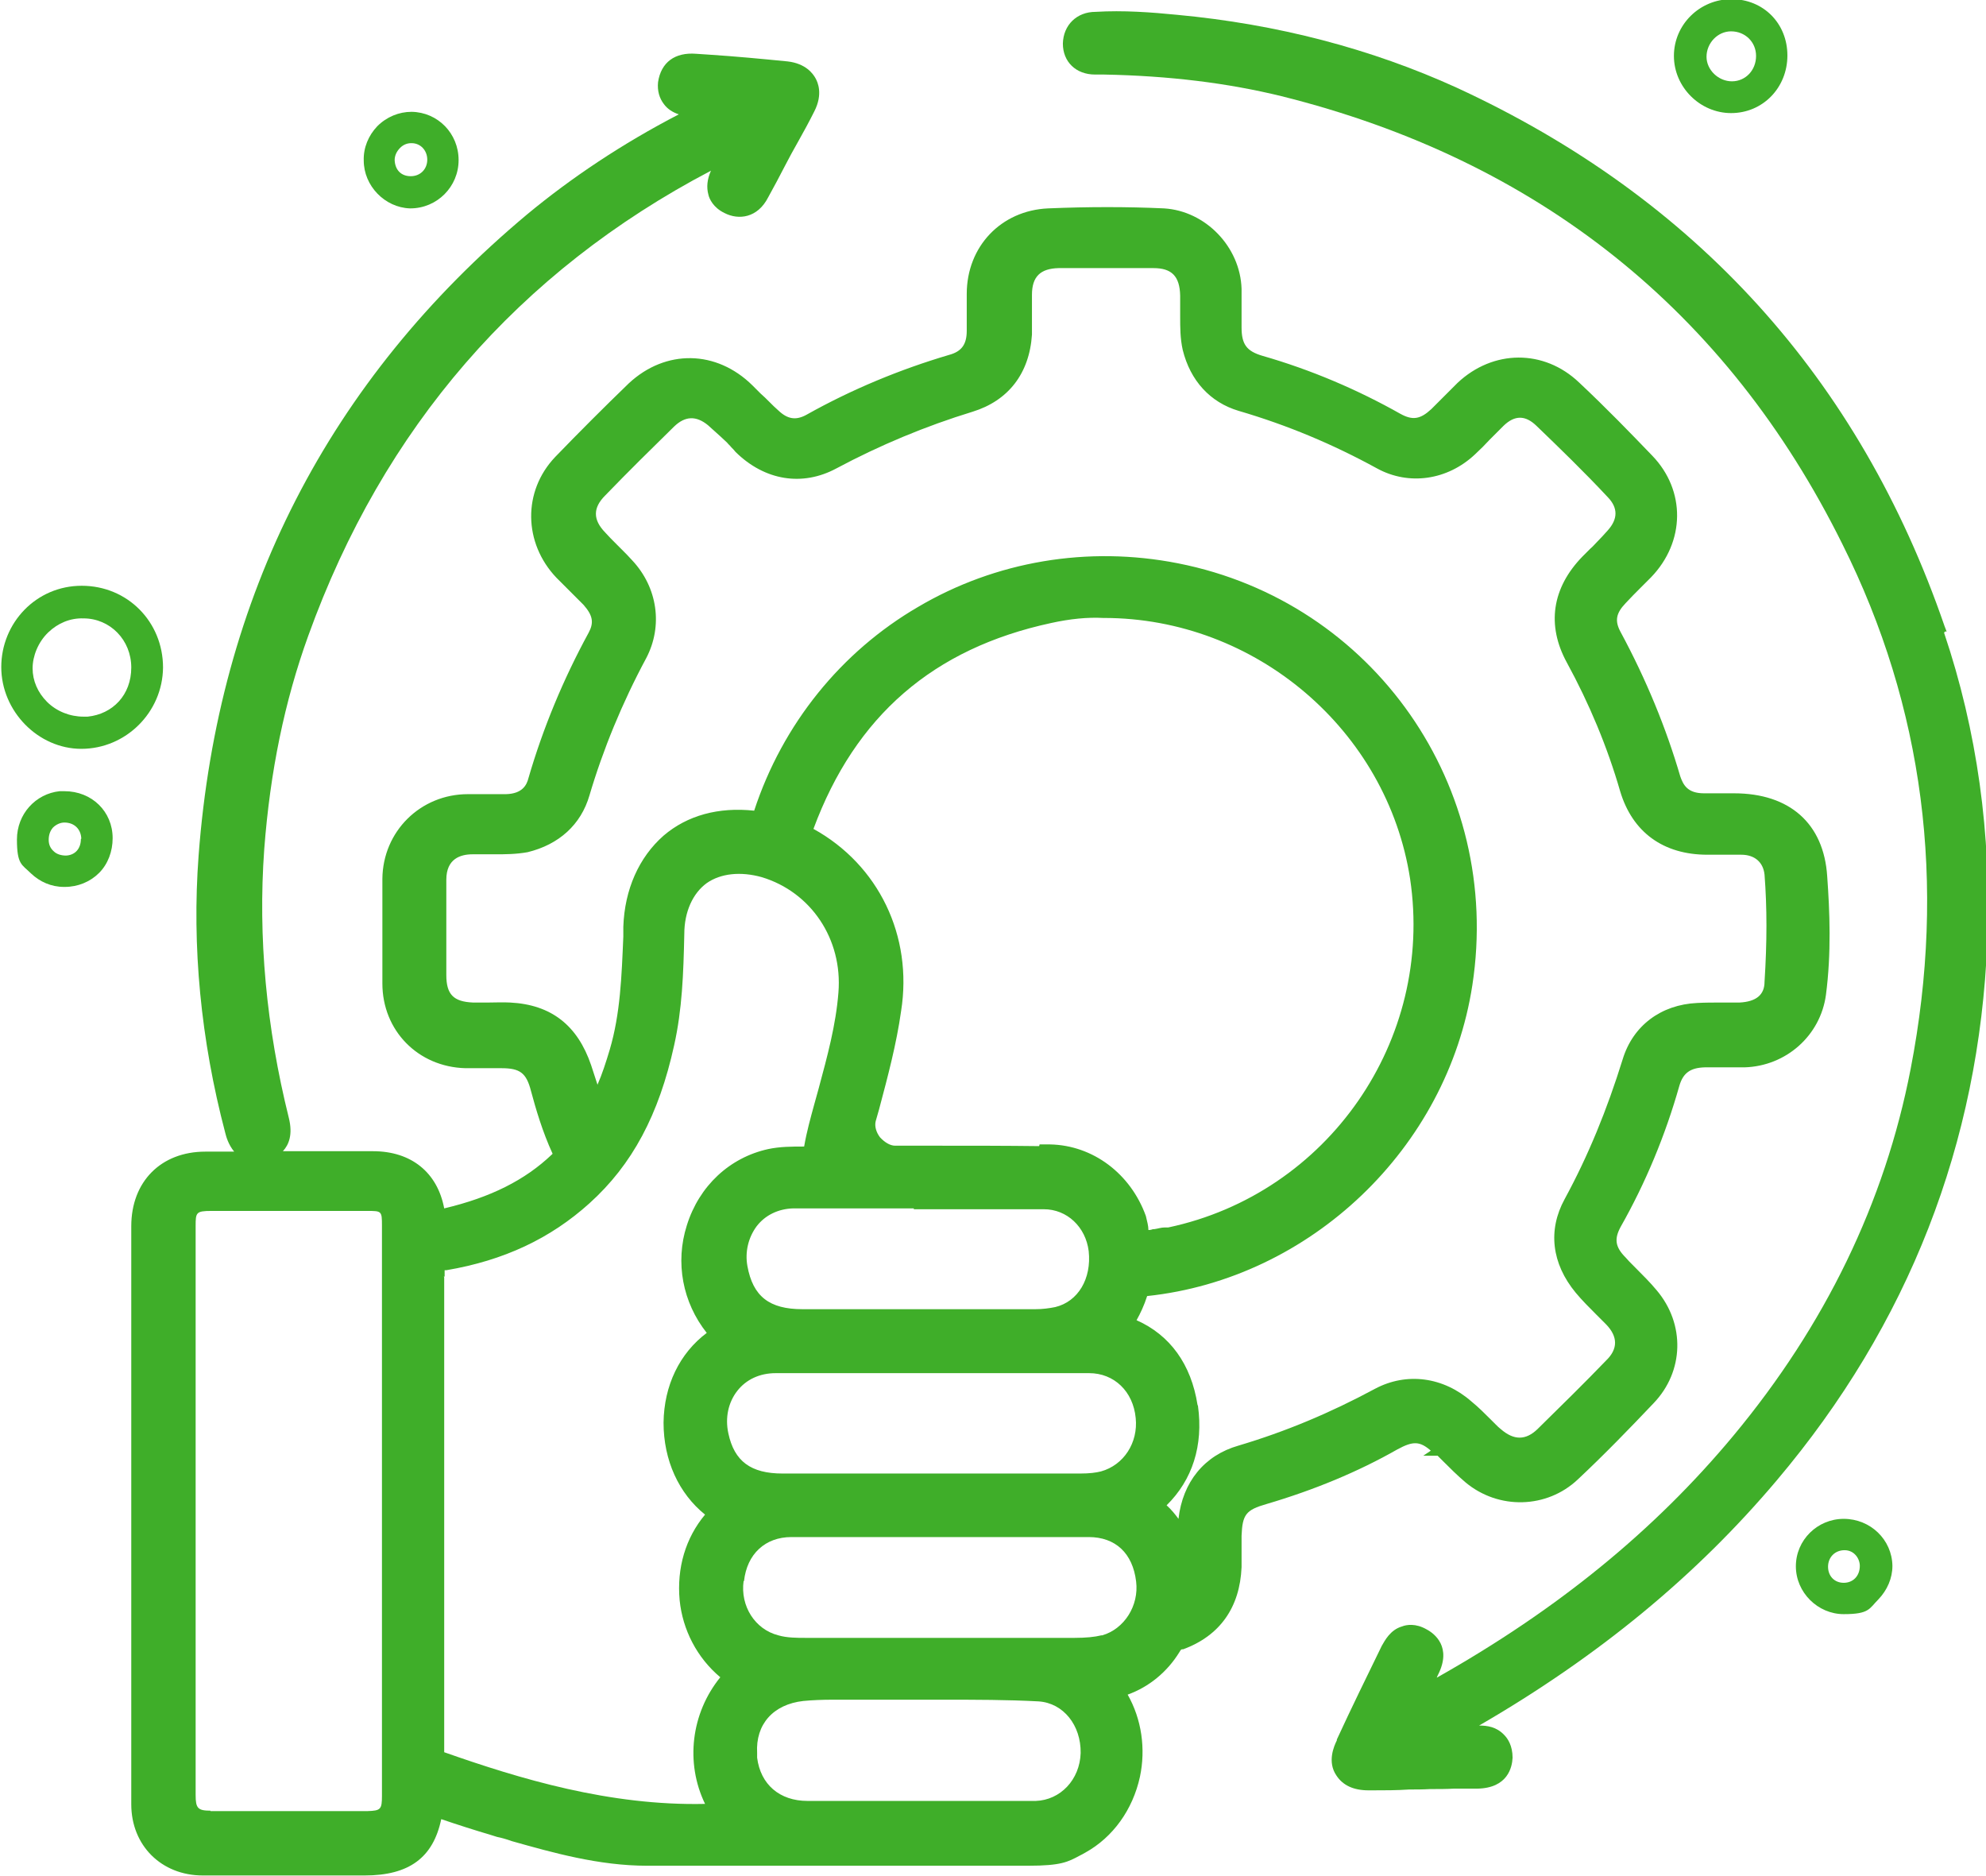
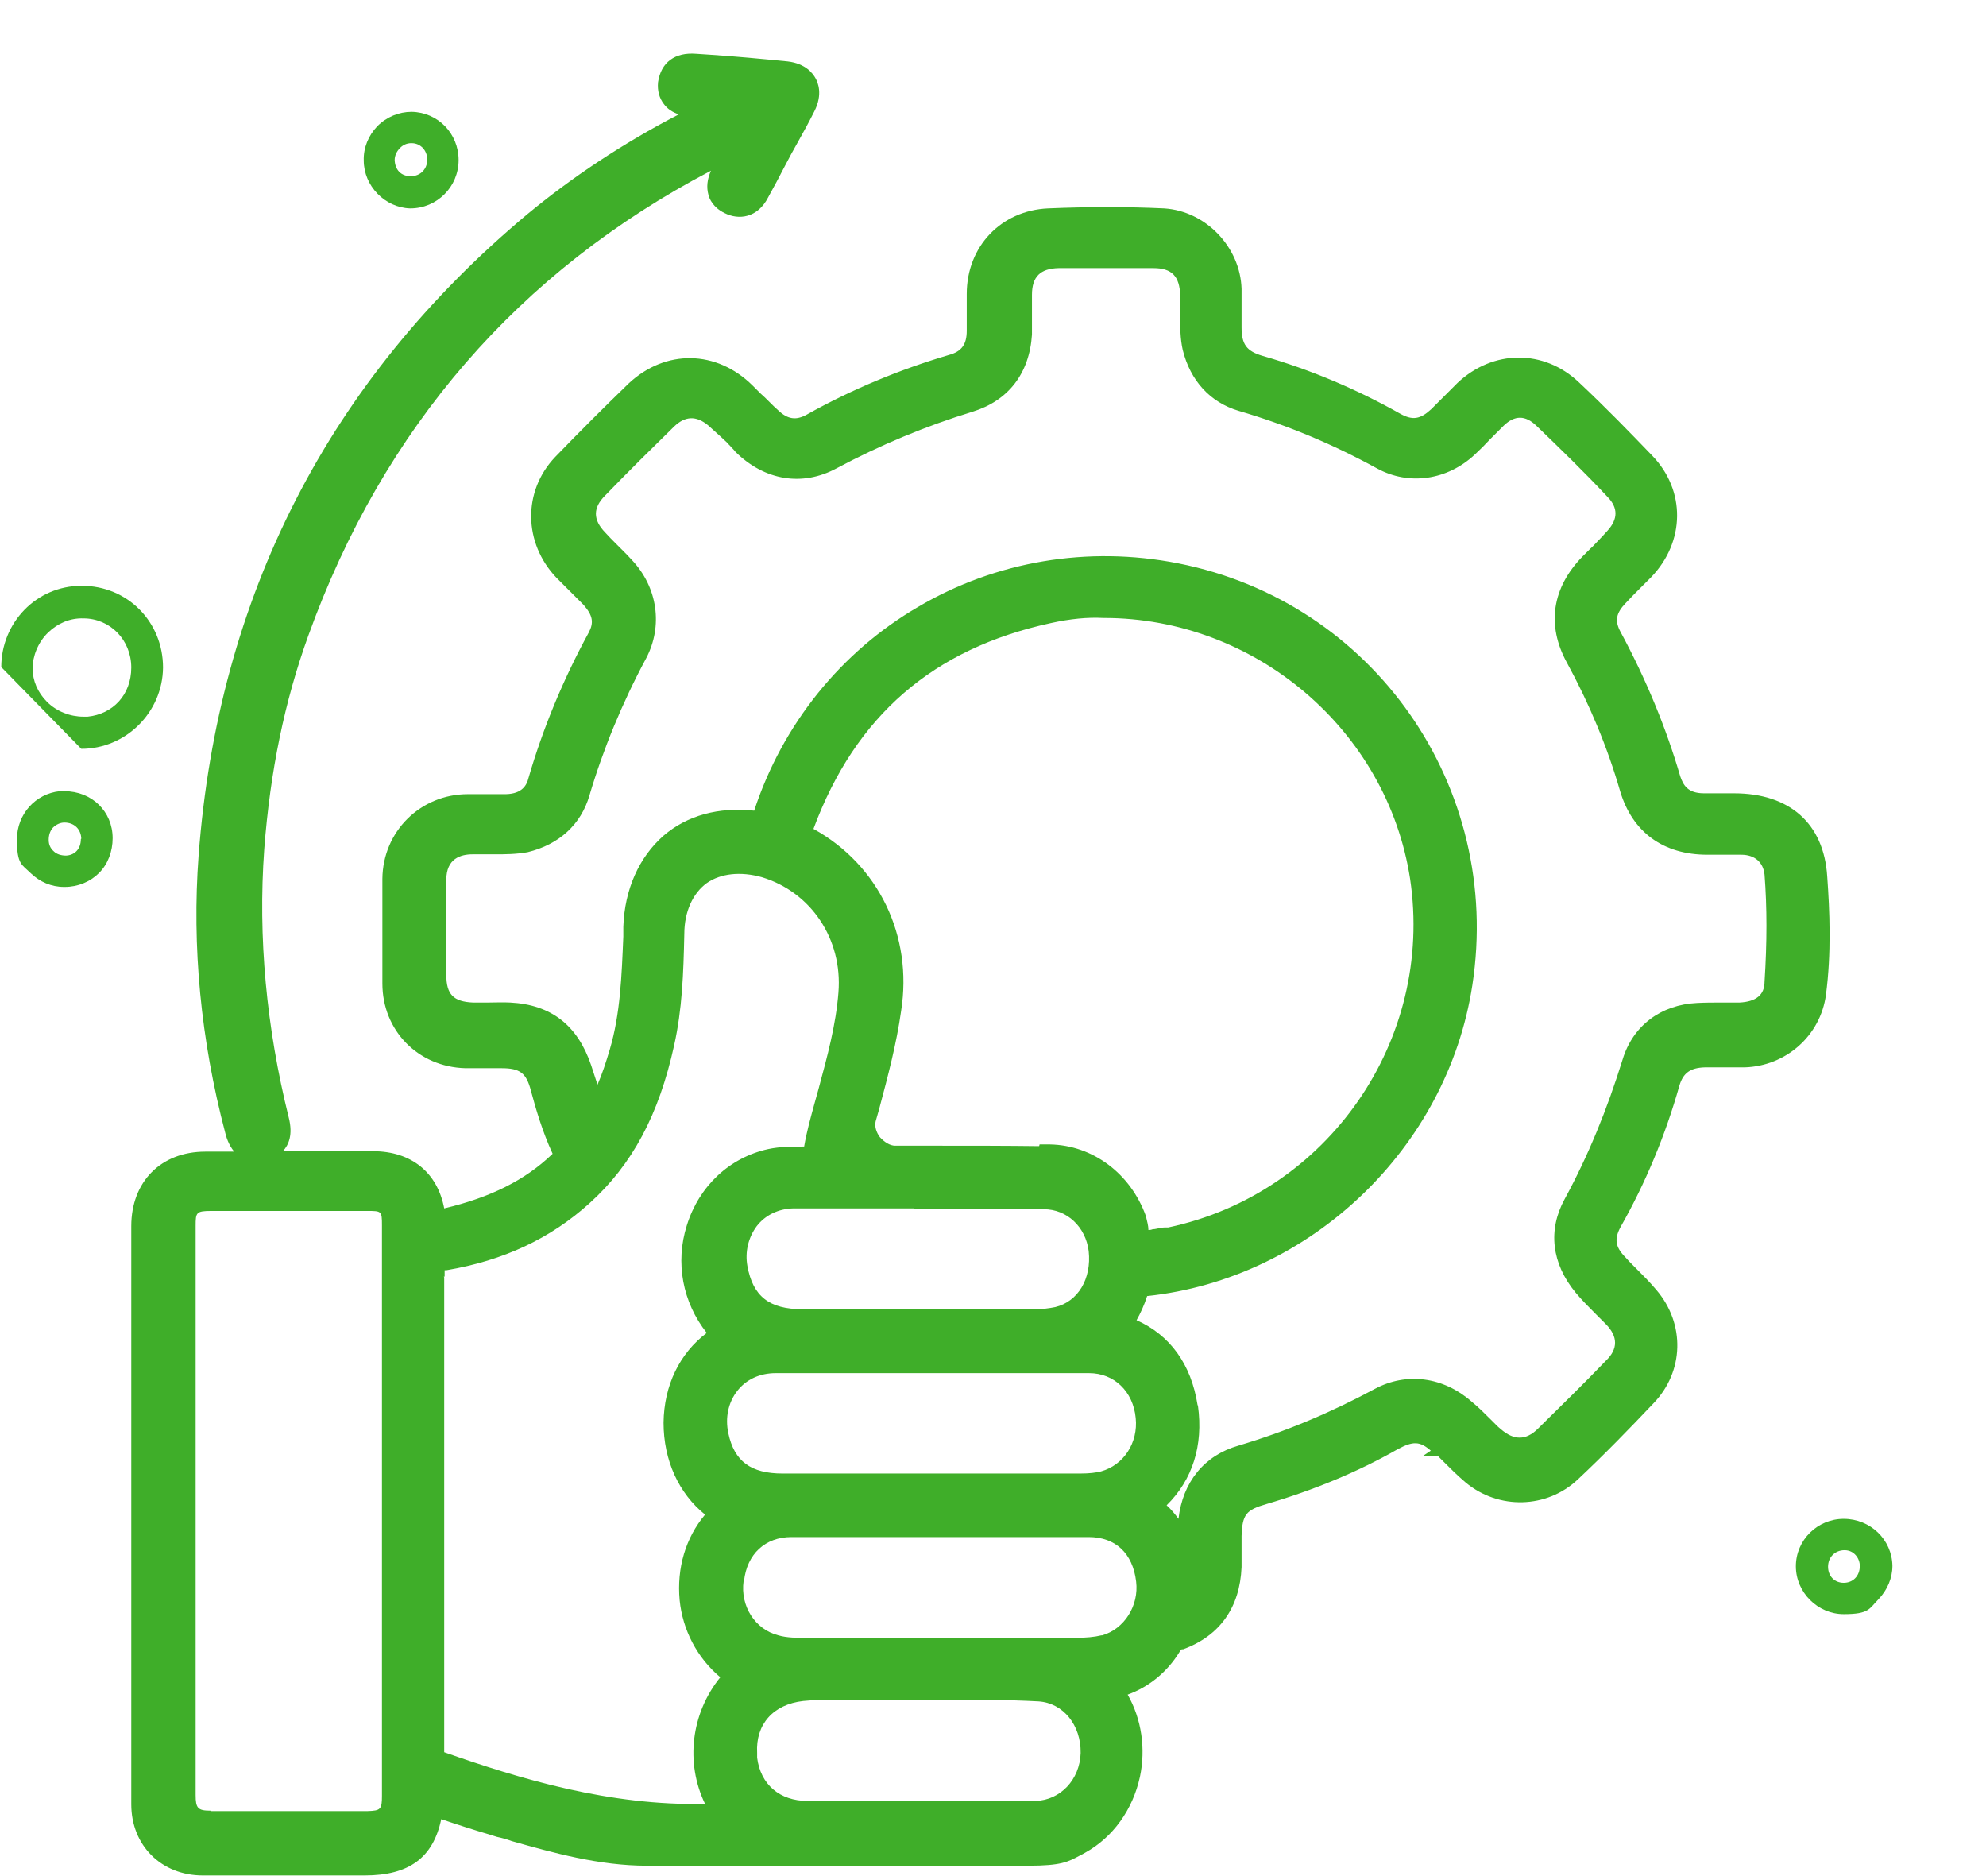
<svg xmlns="http://www.w3.org/2000/svg" width="469" height="443" viewBox="0 0 469 443" fill="none">
  <g clip-path="url(#clip0_5_16)">
    <path d="M337.9 342.5L336.1 343.7H339.5L340.7 344.9C342.4 346.6 344.1 348.3 346.1 350C353.9 356.5 365.3 356.2 372.6 349.3C378.8 343.5 384.9 337.2 390.5 331.3C397.7 323.8 398 312.6 391.2 304.6C389.7 302.8 388 301.1 386.3 299.4C384.7 297.8 384.6 297.7 383.9 296.9C381.4 294.4 381.2 292.5 382.7 289.7C388.6 279.3 393.3 268 396.6 256.3C397.5 253.3 399.2 252.1 402.6 252H412C421.8 251.7 429.9 244.5 431.2 234.9C432.5 225 432.1 215.2 431.5 206.9C430.7 194.4 422.6 187.3 409.5 187.3H402.4C398.5 187.3 397.5 185.3 396.8 183.3C393.5 172 388.8 160.5 382.7 149.2C381.3 146.6 381.6 144.8 383.9 142.4C385.1 141.1 386.2 140 387.5 138.7L389.9 136.3C398 127.9 398.1 115.8 390.2 107.6C385.1 102.3 379.3 96.3 372.9 90.3C364.6 82.4 352.6 82.5 344.2 90.4L338 96.6C335.4 99 333.6 99.3 330.7 97.7C320.6 92 309.6 87.3 298.1 84C294.4 82.9 293.2 81.3 293.2 77.3V68.2C292.9 58.3 284.7 49.8 274.9 49.2C266.2 48.8 257 48.8 247.5 49.2C236.4 49.7 228.3 58.2 228.3 69.4V78.1C228.3 81.3 227.1 83 224.1 83.8C212.6 87.2 201.2 91.9 190.5 97.9C188 99.3 186 99 183.8 96.9C183.1 96.3 182.4 95.6 181.7 94.9C181 94.2 180.3 93.5 179.6 92.9L177.7 91C169.2 82.6 157.2 82.4 148.5 90.5C142.7 96.1 136.8 102 131.1 107.9C123.4 116 123.6 128.2 131.4 136.4L134.1 139.1C134.5 139.5 135 140 135.4 140.4C136.2 141.2 137 142 137.8 142.8C140 145.3 140.3 147 139 149.4C133 160.4 128.2 172 124.8 183.7C124.4 185.3 123.4 187.4 119.5 187.5H110.5C99.3 187.5 90.4 196.3 90.3 207.5V232.2C90.3 243.3 98.7 251.9 109.9 252.2H118.4C122.8 252.2 124.3 253.3 125.4 257.6C126.5 261.7 128.1 267.2 130.5 272.4C130.5 272.4 130.4 272.5 130.3 272.6C124 278.6 115.9 282.7 104.9 285.3C103.3 276.8 97.1 271.8 88.1 271.8H66.8C68.2 270.3 69.2 267.9 68.2 263.9C62.9 242.6 60.9 221.3 62.4 200.5C63.8 182.1 67.2 165.6 72.8 150.1C90.5 101 122.5 64.1 167.9 40.3C167 42.3 166.8 44.2 167.3 46C167.5 46.9 168.4 49 171.1 50.3C174.4 52 178.9 51.5 181.4 46.6C182.8 44.1 184.1 41.6 185.4 39.1C186.4 37.2 187.4 35.3 188.5 33.4C189.8 31.1 191.1 28.7 192.3 26.3C194.4 22.2 193.1 19.4 192.6 18.5C192 17.4 190.3 15 186 14.5C179.9 13.9 173.6 13.3 167.4 12.9L164.4 12.7C159.4 12.3 156.1 14.7 155.4 19.4C155.2 21.4 155.7 23.2 156.8 24.6C157.6 25.7 158.8 26.5 160.3 27C147 33.9 135 41.9 124.5 50.6C77.6 89.8 51.5 140.8 46.9 202C45.3 223.4 47.4 245.5 53.2 267.5C53.4 268.3 53.9 270.2 55.3 271.9H48.5C38 271.9 31 279 31 289.5V426C31 435.7 38.1 442.8 47.9 442.8H86.1C96.6 442.8 102.3 438.6 104.2 429.5C108.3 430.9 112.1 432.1 115.8 433.2L117.4 433.7C118.4 433.9 119.5 434.2 120.9 434.7C130.5 437.4 141.4 440.5 152.8 440.5H242.8C250.6 440.5 252.2 439.6 255 438.1C255.4 437.9 255.8 437.7 256.3 437.4C262.8 433.8 267.5 427.3 269.2 419.5C270.6 412.9 269.6 405.9 266.3 400.1C271.3 398.3 275.6 394.8 278.5 390.1C278.9 389.4 279 389.4 279.2 389.4H279.4C288.1 386.2 292.8 379.5 293.2 370V362.6C293.4 357.6 294.2 356.5 299.1 355.1C310.3 351.8 320.7 347.5 330 342.2C333.7 340.2 335.3 340.2 338 342.6L337.9 342.5ZM178.8 413.9C178.4 407.1 182.6 402.4 189.7 401.6C191.8 401.4 194.2 401.3 196.5 401.3H217.4C219.2 401.3 221.1 401.3 222.9 401.3C230.3 401.3 237.9 401.3 245.3 401.7C251.1 402.1 255.3 407.3 255.2 413.9C255 420.2 250.4 425 244.6 425.2H190.7C184.1 425.2 179.6 421.3 178.8 415V413.9ZM175.7 373.3C176.4 366.9 180.7 362.9 186.9 362.9H257.1C263.4 362.9 267.5 366.7 268.3 373.4C269 379.1 265.5 384.6 260.3 386.1H260.1C258.5 386.5 256.4 386.7 253.8 386.7H190.1C188.3 386.7 185.8 386.7 183.8 386.1C178.3 384.7 174.8 379.2 175.6 373.3H175.7ZM104.8 301.4H105V299.9C105.1 299.9 105.2 299.9 105.4 299.9C119 297.6 130 292.4 139.2 284.1C149.3 275 155.6 263.2 159.2 246.8C161.1 238.3 161.4 229.9 161.6 220.5C161.6 215.3 163.6 210.9 166.9 208.5C170.2 206.2 174.9 205.7 179.9 207.1C191.5 210.6 199 221.7 198 234.3C197.4 242 195.4 249.3 193.3 257.1L192.3 260.7C191.4 264 190.5 267.2 189.9 270.7H189.6C187.1 270.7 184.2 270.7 181.4 271.3C172.3 273.3 165.1 280 162.2 289.3C159.4 298.1 161.2 307.5 166.9 314.7C160.5 319.5 156.8 327.1 156.7 335.9C156.7 344.8 160.3 352.6 166.5 357.6C161.9 363.1 159.8 370.2 160.5 377.8C161.2 384.8 164.6 391.4 170.1 396C163.2 404.5 161.8 416.2 166.5 425.9C144 426.4 122.8 420 104.9 413.7V342.2C104.9 328.9 104.9 315.2 104.9 301.6L104.8 301.4ZM246.5 285.5C252 285.5 256.4 289.7 257.1 295.4C257.8 301.9 254.6 307.3 249.2 308.6C247.7 308.9 246.2 309.1 244.5 309.1H189.5C181.7 309.1 177.8 306.1 176.5 298.9C175.9 295.6 176.7 292.2 178.7 289.5C180.7 286.9 183.8 285.4 187.3 285.3H215.8V285.5H246.5ZM245.4 270.6C237.6 270.5 229.8 270.5 222.3 270.5H211.4C210.2 270.5 208.9 269.7 207.8 268.5C206.9 267.3 206.5 265.9 206.8 264.7L207.6 261.9C209.7 254 211.7 246.5 212.8 238.7C215.6 221 207.5 204.2 192.1 195.7C202 169 220.4 153.1 248.2 147.1C252.7 146.1 256.9 145.7 260.5 145.9H260.7C296.5 145.9 327.6 172.4 333 207.5C338.7 245.6 313.6 281.8 275.9 289.8H275.1C274.2 289.8 273.4 290.1 272.6 290.2H272.3C272 290.3 271.7 290.4 271.4 290.4C271.4 290.4 271.3 290.4 271.2 290.4C271.2 289.4 270.9 288.4 270.6 287.1C267 277.1 258.1 270.4 248 270.2H245.4H245.5L245.4 270.6ZM174.1 328.4C176.2 325.7 179.4 324.2 183.2 324.2H257.2C263.1 324.2 267.6 328.5 268.2 334.8C268.8 340.6 265.4 345.9 260 347.4C258.8 347.7 257.3 347.9 255.1 347.9H184.8C177.3 347.9 173.4 345 172 338.4C171.2 334.7 172 331.1 174.1 328.4ZM282.8 331.7C281.3 322.1 276.3 315.2 268.4 311.7C269.3 310.1 270.2 308.2 270.9 306C309.5 301.9 341.8 271.1 347.7 232.6C354.9 185.8 324.4 142.1 278.2 133C256.9 128.8 235.1 132.5 216.8 143.3C198.6 153.9 184.8 171 178.1 191.4C169.7 190.5 162.3 192.5 156.7 197.3C150.9 202.4 147.5 210 147.2 218.8V220.2V221.1C146.8 230.5 146.5 239.3 144 247.8C143.1 250.8 142.2 253.6 141.1 256.1L139.6 251.5C136.4 242.1 130.2 237.2 120.5 236.7C118.7 236.6 117 236.7 115.3 236.7C114.1 236.7 112.9 236.7 111.7 236.7C107.1 236.5 105.4 234.8 105.4 230.2V207.7C105.4 202.7 108.8 201.7 111.6 201.7H115.2C115.7 201.7 116.3 201.7 116.8 201.7C119.3 201.7 121.8 201.7 124.6 201.2C132 199.4 137.2 194.7 139.2 187.8C142.4 177 146.9 166 152.6 155.4C156.6 147.8 155.3 138.7 149.3 132.3C148.5 131.4 147.7 130.6 146.9 129.8C146.5 129.4 146.1 129 145.7 128.6C144.5 127.4 143.8 126.7 142.9 125.7C140 122.7 140 119.9 142.9 117C148.5 111.2 153.9 105.9 159.2 100.7C161.8 98.2 164.4 98.1 167.2 100.4C168.2 101.3 169.2 102.2 170.2 103.1C170.7 103.6 171.2 104 171.7 104.5C172 104.9 172.4 105.2 172.7 105.6C173 105.9 173.4 106.3 173.7 106.7C180.6 113.5 189.5 114.9 197.5 110.6C207.8 105.1 218.6 100.6 229.7 97.2C238.1 94.6 243.1 88.2 243.7 79C243.7 78.1 243.7 77.1 243.7 76.2C243.7 75.2 243.7 74.3 243.7 73.3V69.6C243.7 65.3 245.7 63.4 250 63.3H272.4C276.7 63.3 278.6 65.2 278.7 69.8V73.2C278.7 73.7 278.7 74.2 278.7 74.7C278.7 77.3 278.7 79.9 279.3 82.6C281.1 89.9 285.8 95 292.5 97C304.1 100.4 314.8 104.9 325.2 110.6C332.7 114.7 341.8 113.4 348.3 107.3C349.6 106.1 350.7 105 351.8 103.8L355.1 100.5C357.7 98 360.2 98 362.8 100.5C368.1 105.6 374.1 111.4 379.7 117.4C382.1 119.9 382.1 122.5 379.7 125.2C378.8 126.2 378 127.1 377 128.1C376.5 128.6 376.1 129.1 375.6 129.5L373.7 131.4C366.5 138.8 365.2 147.6 370 156.4C375.3 166.1 379.6 176.4 382.6 186.8C385.5 196.5 392.8 201.8 403.2 201.8H411.2C414.4 201.8 416.4 203.6 416.7 206.5C417.3 214.2 417.3 222.5 416.7 231.8C416.7 234.9 414.7 236.5 410.8 236.7H406.4C404.6 236.7 402.7 236.7 400.8 236.8C392.2 237.2 385.6 242.2 383.2 250.1C379.5 262 375.1 272.8 369.5 283.1C365.5 290.4 366.4 298.3 372.1 305.2C373.6 307 375.3 308.7 377 310.4L379.3 312.7C382.1 315.6 382.1 318.5 379.3 321.2C374.3 326.4 368.9 331.7 363.3 337.2L363.1 337.4C360.3 340.1 357.5 340.1 354.4 337.4C354 337.1 353.6 336.7 353.2 336.3C352.8 335.9 352.4 335.5 352 335.1C350.6 333.7 349.1 332.2 347.5 330.9C340.9 325.1 332.2 323.9 324.7 327.9C314.1 333.6 303.6 338 292.5 341.3C284.4 343.6 279.3 349.9 278.3 358.6C277.5 357.5 276.6 356.4 275.5 355.4C281.6 349.4 284.2 341.3 282.9 331.9L282.8 331.7ZM49.7 427.5C46.7 427.5 46.2 426.9 46.2 423.8V289.4C46.2 286.3 46.3 285.9 49.9 285.9H86.7C90.1 285.9 90.2 285.9 90.2 289.3V424C90.2 427.2 89.9 427.5 86.8 427.6H52H52.1H49.7V427.5Z" fill="#3FAE29" />
-     <path d="M459.3 149.1H459.7L459.2 147.8C439.1 89.4 400.4 46.7 344 20.7C323.8 11.5 301.6 5.7 278 3.5C271.9 2.9 265.3 2.4 258.7 2.8C254.3 2.8 251.1 5.9 251 10.3C251 14.6 254.1 17.6 258.6 17.6H260.7C276.2 17.9 289.9 19.6 302.6 22.7C363.2 37.8 407.8 73.4 435.1 128.5C454.3 166.9 459.7 208.6 451.2 252.4C445.1 283.9 431 312.9 409.4 338.9C390.7 361.4 367.7 380.1 339.3 396.1C339.4 395.8 339.5 395.6 339.6 395.4C342.9 388.9 338.8 385.7 336.9 384.7C334.3 383.2 332.1 383.6 331.1 384C328.3 384.8 327 387.4 326.3 388.6C322.8 395.8 319.2 403.1 315.7 410.7V410.9C315 412.3 313.4 416 315.6 419.2C317.1 421.5 319.6 422.7 323.2 422.7H324C327 422.7 329.8 422.7 332.8 422.5C334.4 422.5 336 422.5 337.7 422.4C339.6 422.4 341.5 422.4 343.3 422.3C345.1 422.3 347 422.3 348.8 422.3C356.1 422.2 357.1 417.2 357.2 415C357.2 412.2 356.1 410.5 355.2 409.6C353.4 407.7 351.2 407.4 349.3 407.4C377.6 391 400.6 372 419.6 349.5C450.7 312.7 467.4 269.9 469.3 222.4C470.3 197 466.9 172.5 459.1 149.4L459.3 149.1Z" fill="#3FAE29" />
-     <path d="M19.2 176.8C29.7 176.8 38.4 168.2 38.5 157.6C38.5 146.8 30.1 138.3 19.3 138.3C8.5 138.3 0.3 147.1 0.3 157.5C0.3 167.9 9 176.8 19.2 176.8ZM19.7 169.2C16.6 169.2 13.4 168 11.1 165.7C8.9 163.5 7.7 160.7 7.7 157.8C7.7 154.9 9 151.6 11.4 149.3C13.7 147.1 16.6 145.9 19.7 146C26 146 31 151.1 31 157.6C31 164.1 26.6 168.6 20.7 169.2H19.7Z" fill="#3FAE29" />
-     <path d="M408.8 26.7C416.3 26.7 422.1 20.7 422.1 13.1C422.1 5.5 416.4 -0.2 408.9 -0.2C401.4 -0.2 395.3 5.8 395.3 13.2C395.3 20.6 401.5 26.7 408.8 26.7ZM403 13.4C403 10.2 405.6 7.4 408.8 7.4C412.1 7.4 414.7 9.9 414.7 13.2C414.7 16.6 412.2 19.2 409 19.2C405.8 19.2 403 16.5 403 13.4Z" fill="#3FAE29" />
+     <path d="M19.2 176.8C29.7 176.8 38.4 168.2 38.5 157.6C38.5 146.8 30.1 138.3 19.3 138.3C8.5 138.3 0.3 147.1 0.3 157.5ZM19.7 169.2C16.6 169.2 13.4 168 11.1 165.7C8.9 163.5 7.7 160.7 7.7 157.8C7.7 154.9 9 151.6 11.4 149.3C13.7 147.1 16.6 145.9 19.7 146C26 146 31 151.1 31 157.6C31 164.1 26.6 168.6 20.7 169.2H19.7Z" fill="#3FAE29" />
    <path d="M96.8 49.2H96.9C103.2 49.2 108.3 44.1 108.3 37.8C108.3 31.5 103.4 26.5 97.2 26.4C94.2 26.4 91.3 27.6 89.1 29.8C87 32 85.8 34.9 85.9 37.9C85.9 43.9 90.9 49 96.8 49.2ZM97 41.6C94.7 41.6 93.3 40.1 93.2 37.8C93.2 36.7 93.7 35.7 94.5 34.9C95.2 34.2 96.1 33.8 97.1 33.8C98.1 33.8 97.1 33.8 97.2 33.8C99.3 33.8 100.9 35.5 100.9 37.7C100.9 39.9 99.3 41.6 97 41.6Z" fill="#3FAE29" />
    <path d="M15.2 186.8H14.1C8.4 187.4 4 192.2 4 198.2C4 204.2 5.2 204.1 7.3 206.2C9.4 208.2 12.1 209.4 15.1 209.4C18.1 209.4 15.2 209.4 15.3 209.4C18.4 209.4 21.3 208.2 23.4 206.1C25.5 204 26.6 201 26.6 197.9C26.6 191.6 21.7 186.8 15.2 186.8ZM19.1 198.1C19.1 200.4 17.7 201.9 15.6 202C14.5 202 13.4 201.7 12.7 201C11.9 200.3 11.5 199.4 11.5 198.3C11.5 197.2 11.8 196.2 12.5 195.4C13.2 194.7 14.2 194.2 15.2 194.2C17.5 194.2 19.1 195.7 19.2 198L19.1 198.1Z" fill="#3FAE29" />
    <path d="M435.4 358.6C429.2 358.6 424.1 363.6 424.1 369.8C424.1 376 429.3 381.1 435.4 381.1C441.5 381.1 441.4 379.8 443.6 377.6C445.7 375.4 446.9 372.6 446.9 369.7C446.8 363.5 441.7 358.6 435.4 358.6ZM439.2 369.7C439.2 372.1 437.6 373.7 435.4 373.7C433.2 373.7 431.7 372.1 431.7 369.9C431.7 367.7 433.3 366 435.6 366C437.9 366 439.2 368 439.2 369.7Z" fill="#3FAE29" />
  </g>
  <defs>
    <clipPath id="clip0_5_16">
      <rect width="469" height="443" fill="white" />
    </clipPath>
  </defs>
</svg>